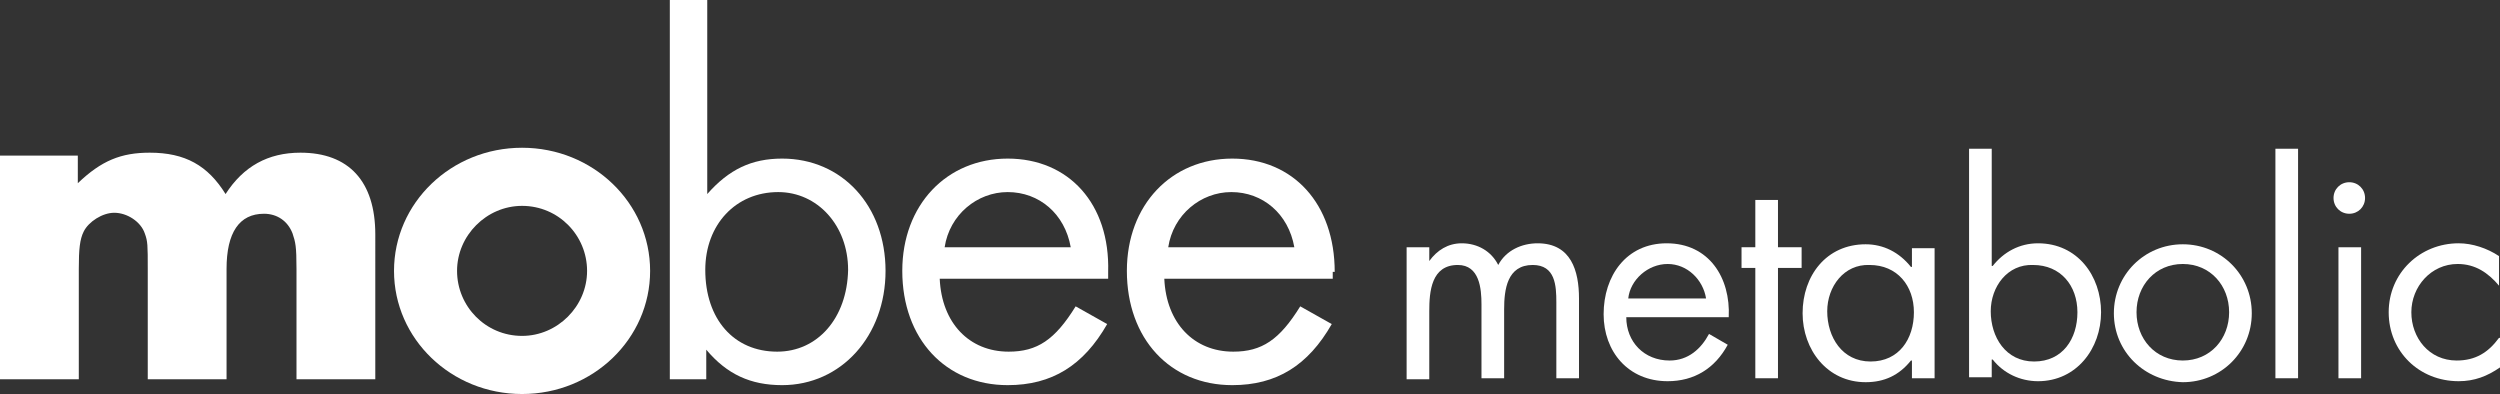
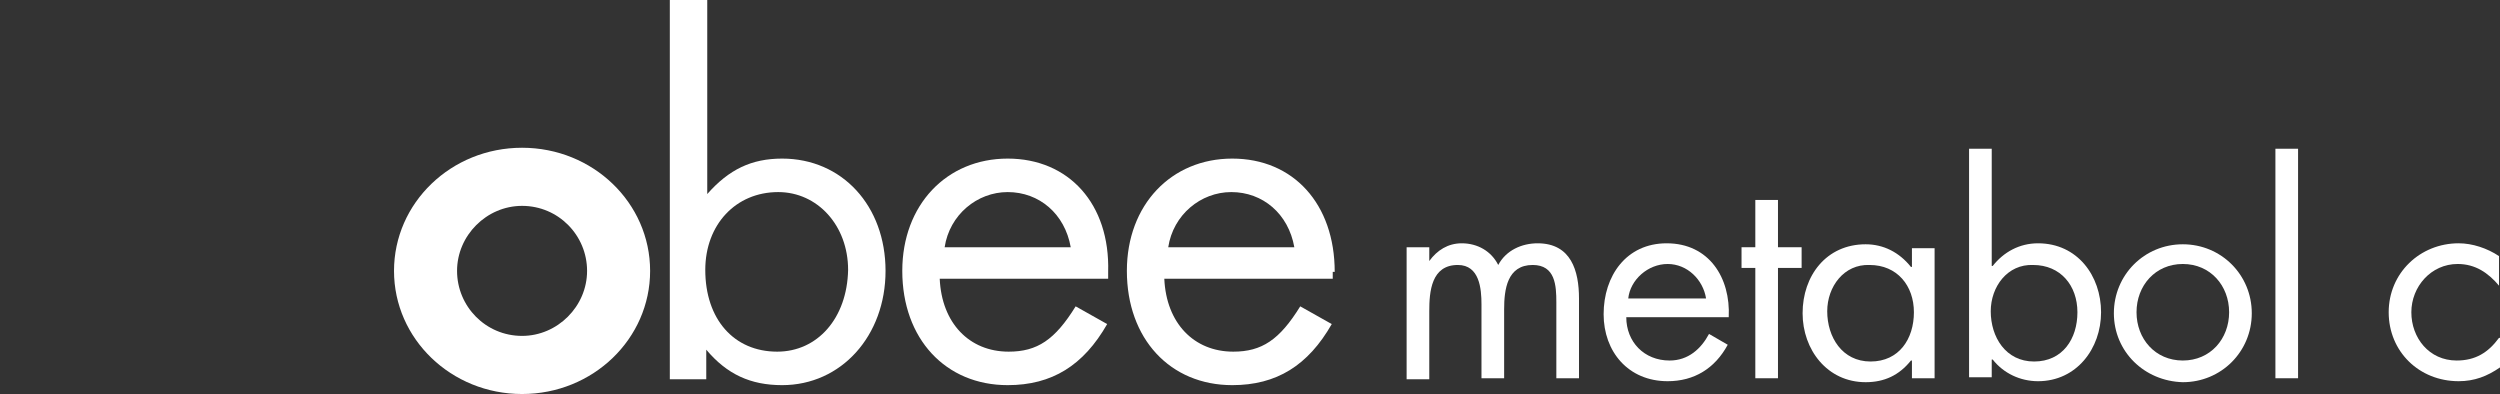
<svg xmlns="http://www.w3.org/2000/svg" version="1.1" x="0px" y="0px" width="253.8px" height="40px" viewBox="0 0 253.8 40" enable-background="new 0 0 253.8 40" xml:space="preserve">
  <rect x="0" y="0" width="253.8" height="40" fill="#333333" stroke="none" />
  <defs>
</defs>
-   <path fill="#FFFFFF" d="M0,15.9v22.6h8V27.3c0-2,0.1-3,0.5-3.8c0.5-1,1.9-1.9,3.1-1.9c1.3,0,2.7,0.9,3.1,2.1  c0.3,0.8,0.3,1.2,0.3,3.6v11.2h8V27.3c0-3.7,1.3-5.6,3.8-5.6c1.3,0,2.4,0.7,2.9,2c0.3,0.9,0.4,1.3,0.4,3.6v11.2h8V23.8  c0-5.4-2.7-8.3-7.6-8.3c-3.3,0-5.8,1.4-7.6,4.2c-1.8-2.9-4.1-4.2-7.7-4.2c-2.9,0-4.9,0.8-7.3,3.1v-2.8H0z" />
  <path fill="#FFFFFF" d="M53,15c-7.2,0-13,5.6-13,12.5C40,34.4,45.8,40,53,40c7.2,0,13-5.6,13-12.5C66,20.6,60.2,15,53,15z M53,34.1  c-3.7,0-6.6-3-6.6-6.6c0-3.6,3-6.6,6.6-6.6c3.7,0,6.6,3,6.6,6.6C59.6,31.1,56.6,34.1,53,34.1z" />
  <g>
    <path fill="#FFFFFF" d="M145.1,26.5L145.1,26.5c0.8-1.1,1.9-1.8,3.3-1.8c1.6,0,3,0.8,3.7,2.2c0.8-1.5,2.4-2.2,4-2.2   c3.4,0,4.2,2.8,4.2,5.6v8.1H158v-7.7c0-1.7-0.1-3.8-2.4-3.8c-2.6,0-2.9,2.5-2.9,4.5v7h-2.3v-7.5c0-1.6-0.2-4-2.4-4   c-2.7,0-2.9,2.7-2.9,4.7v6.9h-2.3V25.1h2.3V26.5z" />
    <path fill="#FFFFFF" d="M165.1,32.2c0,2.5,1.8,4.4,4.4,4.4c1.9,0,3.2-1.2,4-2.7l1.9,1.1c-1.3,2.4-3.4,3.7-6.1,3.7   c-4,0-6.5-3-6.5-6.8c0-3.9,2.3-7.2,6.4-7.2c4.3,0,6.5,3.5,6.3,7.5H165.1z M173.2,30.3c-0.3-1.9-1.9-3.5-3.9-3.5c-2,0-3.8,1.6-4,3.5   H173.2z" />
    <path fill="#FFFFFF" d="M180.5,38.4h-2.3V27.2h-1.4v-2.1h1.4v-4.8h2.3v4.8h2.4v2.1h-2.4V38.4z" />
    <path fill="#FFFFFF" d="M196.4,38.4h-2.3v-1.8h-0.1c-1.2,1.5-2.7,2.2-4.6,2.2c-3.9,0-6.4-3.3-6.4-7c0-3.8,2.4-7,6.4-7   c1.8,0,3.4,0.8,4.6,2.3h0.1v-1.9h2.3V38.4z M185.5,31.6c0,2.6,1.5,5.1,4.4,5.1c2.9,0,4.4-2.3,4.4-5c0-2.7-1.7-4.8-4.5-4.8   C187.2,26.8,185.5,29.1,185.5,31.6z" />
    <path fill="#FFFFFF" d="M199.9,15.1h2.3V27h0.1c1.1-1.4,2.7-2.3,4.6-2.3c4,0,6.4,3.3,6.4,7c0,3.7-2.5,7-6.4,7   c-1.8,0-3.5-0.8-4.6-2.2h-0.1v1.8h-2.3V15.1z M202.1,31.6c0,2.6,1.5,5.1,4.4,5.1c2.9,0,4.4-2.3,4.4-5c0-2.7-1.7-4.8-4.5-4.8   C203.8,26.8,202.1,29.1,202.1,31.6z" />
    <path fill="#FFFFFF" d="M214.6,31.8c0-3.9,3.1-7,7-7c3.9,0,7,3.1,7,7s-3.1,7-7,7C217.7,38.7,214.6,35.7,214.6,31.8z M216.9,31.7   c0,2.7,1.9,4.9,4.7,4.9c2.8,0,4.7-2.2,4.7-4.9c0-2.7-1.9-4.9-4.7-4.9C218.8,26.8,216.9,29,216.9,31.7z" />
    <path fill="#FFFFFF" d="M233.3,38.4h-2.3V15.1h2.3V38.4z" />
-     <path fill="#FFFFFF" d="M240.1,20.1c0,0.9-0.7,1.6-1.6,1.6c-0.9,0-1.6-0.7-1.6-1.6c0-0.9,0.7-1.6,1.6-1.6   C239.4,18.5,240.1,19.2,240.1,20.1z M239.7,38.4h-2.3V25.1h2.3V38.4z" />
    <path fill="#FFFFFF" d="M253.7,29L253.7,29c-1.1-1.3-2.4-2.2-4.2-2.2c-2.7,0-4.7,2.3-4.7,4.9c0,2.6,1.8,4.9,4.6,4.9   c1.9,0,3.2-0.8,4.3-2.3h0.1v3c-1.3,0.9-2.6,1.4-4.2,1.4c-4,0-7.1-3-7.1-7c0-4,3.2-7,7.1-7c1.4,0,2.9,0.5,4.1,1.3V29z" />
  </g>
  <path fill="#FFFFFF" d="M102.3,16.1c-6.2,0-10.7,4.7-10.7,11.4c0,6.9,4.4,11.6,10.7,11.6c4.5,0,7.7-2,10.1-6.2l-3.2-1.8  c-2.1,3.4-3.9,4.6-6.8,4.6c-4,0-6.8-2.9-7-7.4h17.1v-0.7C112.7,20.7,108.5,16.1,102.3,16.1z M95.9,25.1c0.5-3.3,3.3-5.6,6.4-5.6  c3.2,0,5.8,2.2,6.4,5.6H95.9z" />
  <path fill="#FFFFFF" d="M135.5,27.6c0-6.9-4.2-11.5-10.4-11.5c-6.2,0-10.7,4.7-10.7,11.4c0,6.9,4.4,11.6,10.7,11.6  c4.5,0,7.7-2,10.1-6.2l-3.2-1.8c-2.1,3.4-3.9,4.6-6.8,4.6c-4,0-6.8-2.9-7-7.4h17.1V27.6z M118.6,25.1c0.5-3.3,3.3-5.6,6.4-5.6  c3.2,0,5.8,2.2,6.4,5.6H118.6z" />
  <path fill="#FFFFFF" d="M79.4,16.1c-3.1,0-5.4,1.1-7.6,3.6V0H68v38.5h3.7v-3c2.1,2.5,4.5,3.6,7.7,3.6c6,0,10.5-5,10.5-11.6  C89.9,20.9,85.5,16.1,79.4,16.1z M78.9,35.7c-4.4,0-7.3-3.3-7.3-8.3c0-4.6,3.1-7.9,7.4-7.9c4,0,7.1,3.4,7.1,7.9  C86,32.3,83,35.7,78.9,35.7z" />
</svg>